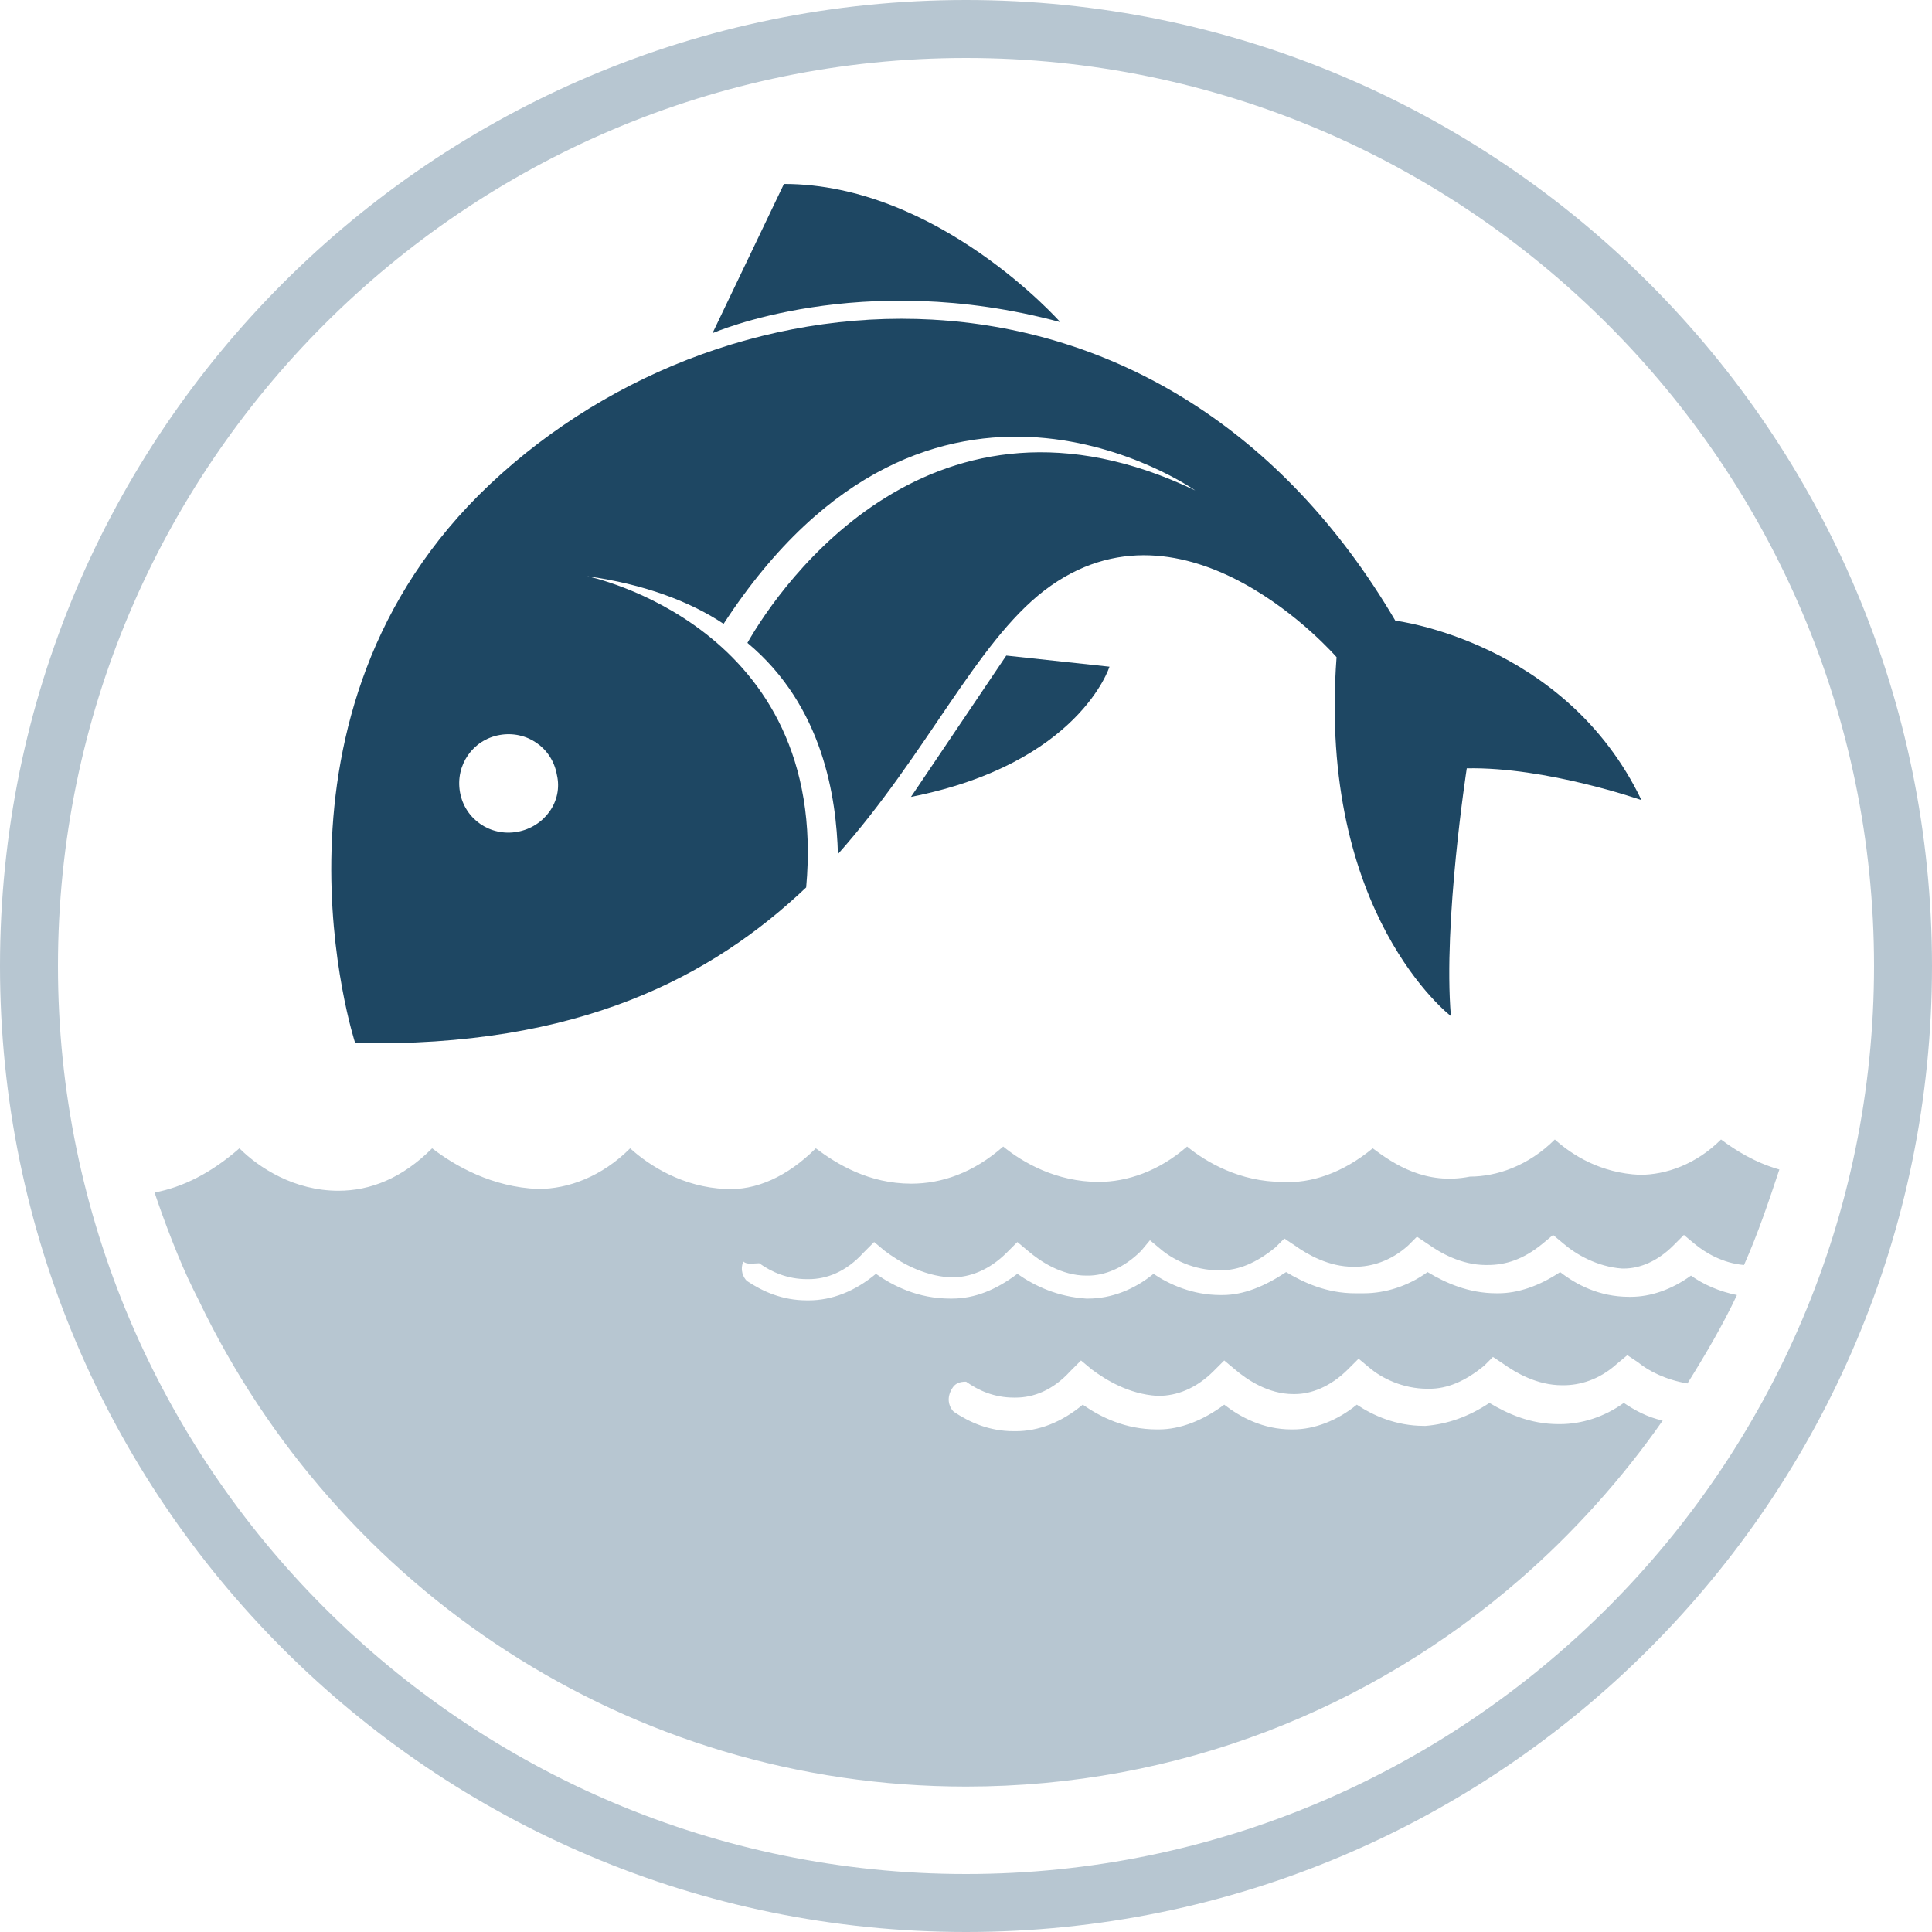
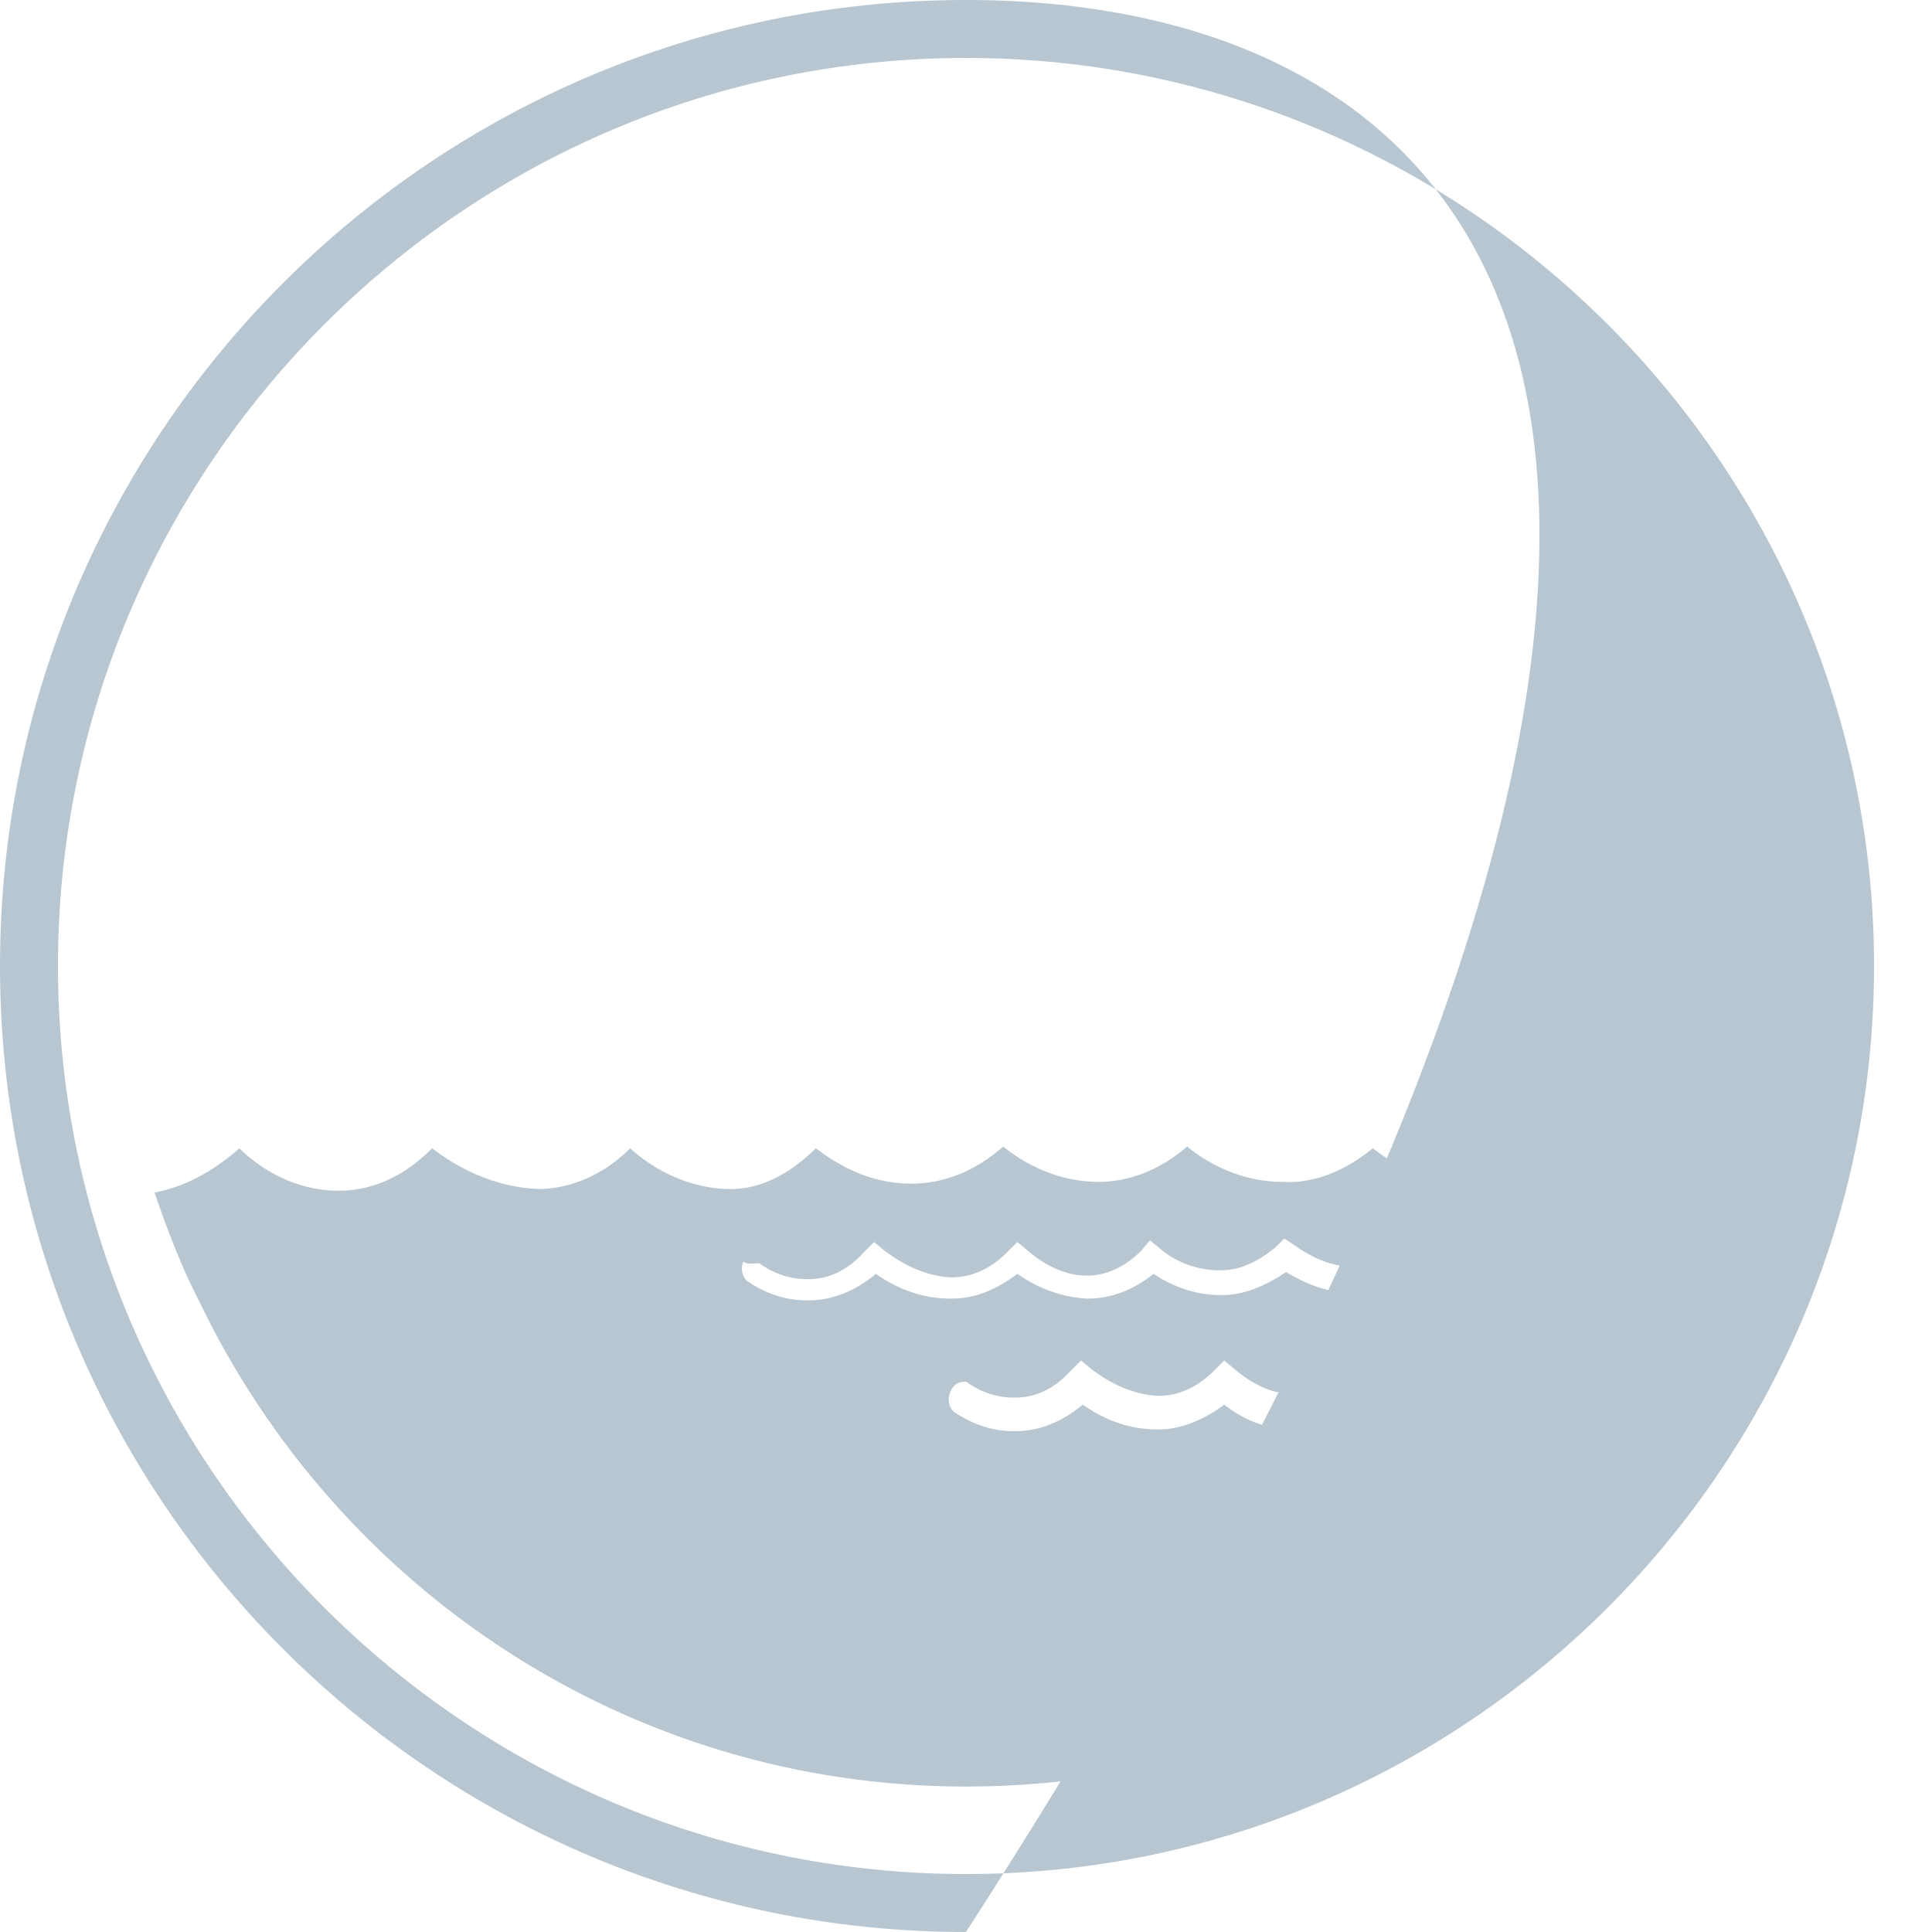
<svg xmlns="http://www.w3.org/2000/svg" width="150" height="150" viewBox="0 0 150 150" fill="none">
-   <path d="M75 4.5C113.85 4.5 145.5 36.15 145.5 75C145.5 113.85 113.85 145.5 75 145.5C36.15 145.5 4.5 113.85 4.5 75C4.5 36.15 36.15 4.5 75 4.5ZM75 0C33.6 0 0 33.6 0 75C0 116.4 33.6 150 75 150C116.4 150 150 116.4 150 75C150 33.6 116.4 0 75 0Z" fill="#B7C6D1" />
-   <path d="M108.332 48.187C90.578 17.981 56.92 19.83 38.056 37.584C19.192 55.338 27.576 80.983 27.576 80.983C44.96 81.352 55.317 75.804 62.591 68.9C64.44 48.557 45.577 44.735 45.577 44.735C50.015 45.351 53.591 46.708 56.18 48.434C72.331 23.652 92.797 38.077 92.797 38.077C72.454 28.337 60.618 45.351 58.029 49.913C63.947 54.845 64.933 61.996 65.057 66.311C71.961 58.544 75.783 49.913 81.085 45.844C92.058 37.461 103.77 51.023 103.77 51.023C102.291 70.996 112.647 78.887 112.647 78.887C112.031 71.612 113.88 59.653 113.88 59.653C120.045 59.53 127.442 62.119 127.442 62.119C121.524 49.79 108.332 48.187 108.332 48.187ZM40.152 64.585C38.056 64.955 36.083 63.598 35.713 61.502C35.344 59.407 36.7 57.434 38.796 57.064C40.892 56.694 42.864 58.05 43.234 60.146C43.727 62.242 42.248 64.215 40.152 64.585Z" fill="#1E4763" />
-   <path d="M55.317 25.871C55.317 25.871 66.783 20.816 82.318 25.008C82.318 25.008 72.824 14.282 60.865 14.282L55.317 25.871Z" fill="#1E4763" />
-   <path d="M70.728 61.872L78.126 50.899L86.14 51.762C86.14 51.762 83.797 59.283 70.728 61.872Z" fill="#1E4763" />
+   <path d="M75 4.5C113.85 4.5 145.5 36.15 145.5 75C145.5 113.85 113.85 145.5 75 145.5C36.15 145.5 4.5 113.85 4.5 75C4.5 36.15 36.15 4.5 75 4.5ZM75 0C33.6 0 0 33.6 0 75C0 116.4 33.6 150 75 150C150 33.6 116.4 0 75 0Z" fill="#B7C6D1" />
  <path d="M58.946 98.078C59.907 98.764 61.142 99.313 62.652 99.313C62.652 99.313 62.652 99.313 62.789 99.313C64.162 99.313 65.672 98.764 67.045 97.254L67.868 96.43L68.692 97.117C69.79 97.94 71.575 99.038 73.771 99.176H73.908C75.281 99.176 76.791 98.627 78.163 97.254L78.987 96.43L79.811 97.117C80.772 97.94 82.419 99.038 84.341 99.038H84.478C85.713 99.038 87.223 98.489 88.596 97.117L89.282 96.293L90.106 96.979C91.067 97.803 92.714 98.627 94.636 98.627C94.636 98.627 94.636 98.627 94.773 98.627C96.146 98.627 97.518 98.078 99.028 96.842L99.715 96.156L100.538 96.705C101.499 97.391 103.146 98.352 105.068 98.352H105.205C106.441 98.352 107.951 97.94 109.324 96.705L110.01 96.018L110.834 96.567C111.794 97.254 113.442 98.215 115.363 98.215H115.501C116.873 98.215 118.246 97.803 119.756 96.567L120.58 95.881L121.403 96.567C122.364 97.391 124.011 98.352 125.933 98.489H126.07C127.306 98.489 128.678 97.94 129.914 96.705L130.737 95.881L131.561 96.567C132.385 97.254 133.757 98.078 135.405 98.215C136.503 95.744 137.326 93.273 138.15 90.802C136.228 90.253 134.718 89.292 133.62 88.469C131.698 90.39 129.365 91.214 127.306 91.214C124.286 91.077 122.09 89.704 120.717 88.469C118.658 90.528 116.187 91.351 114.128 91.351C110.696 92.038 108.225 90.39 106.578 89.155C104.245 91.077 101.774 91.9 99.578 91.763C96.283 91.763 93.675 90.253 92.165 89.018C89.969 90.939 87.498 91.763 85.302 91.763C82.007 91.763 79.399 90.253 77.889 89.018C75.555 91.077 73.085 91.9 70.751 91.9C67.457 91.9 64.986 90.39 63.339 89.155C61.142 91.351 58.671 92.45 56.338 92.312C53.043 92.175 50.435 90.528 48.925 89.155C46.729 91.351 44.121 92.312 41.787 92.312C38.218 92.175 35.336 90.528 33.551 89.155C31.218 91.489 28.747 92.45 26.276 92.45C22.844 92.45 20.099 90.665 18.589 89.155C16.393 91.077 14.196 92.175 12 92.587C12.686 94.646 13.922 97.94 15.02 100.137C15.157 100.411 15.294 100.686 15.432 100.96C26.139 123.335 48.788 138.709 75.006 138.709C91.479 138.709 106.441 132.669 117.971 122.649C122.09 119.08 125.933 114.824 129.09 110.294C127.855 110.02 126.894 109.471 126.07 108.922C124.56 110.02 122.776 110.569 121.129 110.569H120.991C118.795 110.569 117.011 109.745 115.638 108.922C113.991 110.02 112.343 110.569 110.696 110.706H110.559C108.363 110.706 106.578 109.883 105.343 109.059C103.833 110.294 102.048 110.981 100.401 110.981H100.264C98.067 110.981 96.283 110.02 95.048 109.059C93.4 110.294 91.616 110.981 89.969 110.981H89.831C87.361 110.981 85.439 110.02 84.066 109.059C82.419 110.432 80.634 111.118 78.85 111.118H78.713C76.791 111.118 75.281 110.432 74.046 109.608C73.771 109.334 73.496 108.784 73.771 108.098C74.046 107.412 74.457 107.274 75.006 107.274C75.967 107.961 77.203 108.51 78.713 108.51C78.713 108.51 78.713 108.51 78.85 108.51C80.223 108.51 81.733 107.961 83.105 106.451L83.929 105.627L84.752 106.314C85.851 107.137 87.635 108.235 89.831 108.373H89.969C91.341 108.373 92.851 107.824 94.224 106.451L95.048 105.627L95.871 106.314C96.832 107.137 98.479 108.235 100.401 108.235H100.538C101.774 108.235 103.284 107.686 104.656 106.314L105.48 105.49L106.304 106.176C107.265 107 108.912 107.824 110.834 107.824C110.834 107.824 110.834 107.824 110.971 107.824C112.343 107.824 113.716 107.274 115.226 106.039L115.912 105.353L116.736 105.902C117.697 106.588 119.344 107.549 121.266 107.549H121.403C122.639 107.549 124.149 107.137 125.521 105.902L126.345 105.215L127.168 105.765C127.992 106.451 129.365 107.137 131.012 107.412C132.385 105.215 133.757 102.882 134.856 100.548C133.483 100.274 132.247 99.725 131.287 99.038C129.777 100.137 128.129 100.686 126.619 100.686H126.482C124.149 100.686 122.364 99.725 121.129 98.764C119.481 99.862 117.834 100.411 116.324 100.411H116.187C113.991 100.411 112.206 99.587 110.834 98.764C109.324 99.862 107.539 100.411 105.892 100.411H105.205C103.009 100.411 101.225 99.587 99.852 98.764C98.205 99.862 96.558 100.548 94.91 100.548H94.773C92.577 100.548 90.792 99.725 89.557 98.901C88.047 100.137 86.262 100.823 84.478 100.823H84.341C82.144 100.686 80.36 99.862 78.987 98.901C77.34 100.137 75.693 100.823 73.908 100.823H73.771C71.3 100.823 69.378 99.862 68.006 98.901C66.358 100.274 64.574 100.96 62.789 100.96H62.652C60.73 100.96 59.221 100.274 57.985 99.45C57.711 99.176 57.436 98.627 57.711 97.94C57.985 98.215 58.534 98.078 58.946 98.078Z" fill="#B7C6D1" />
</svg>